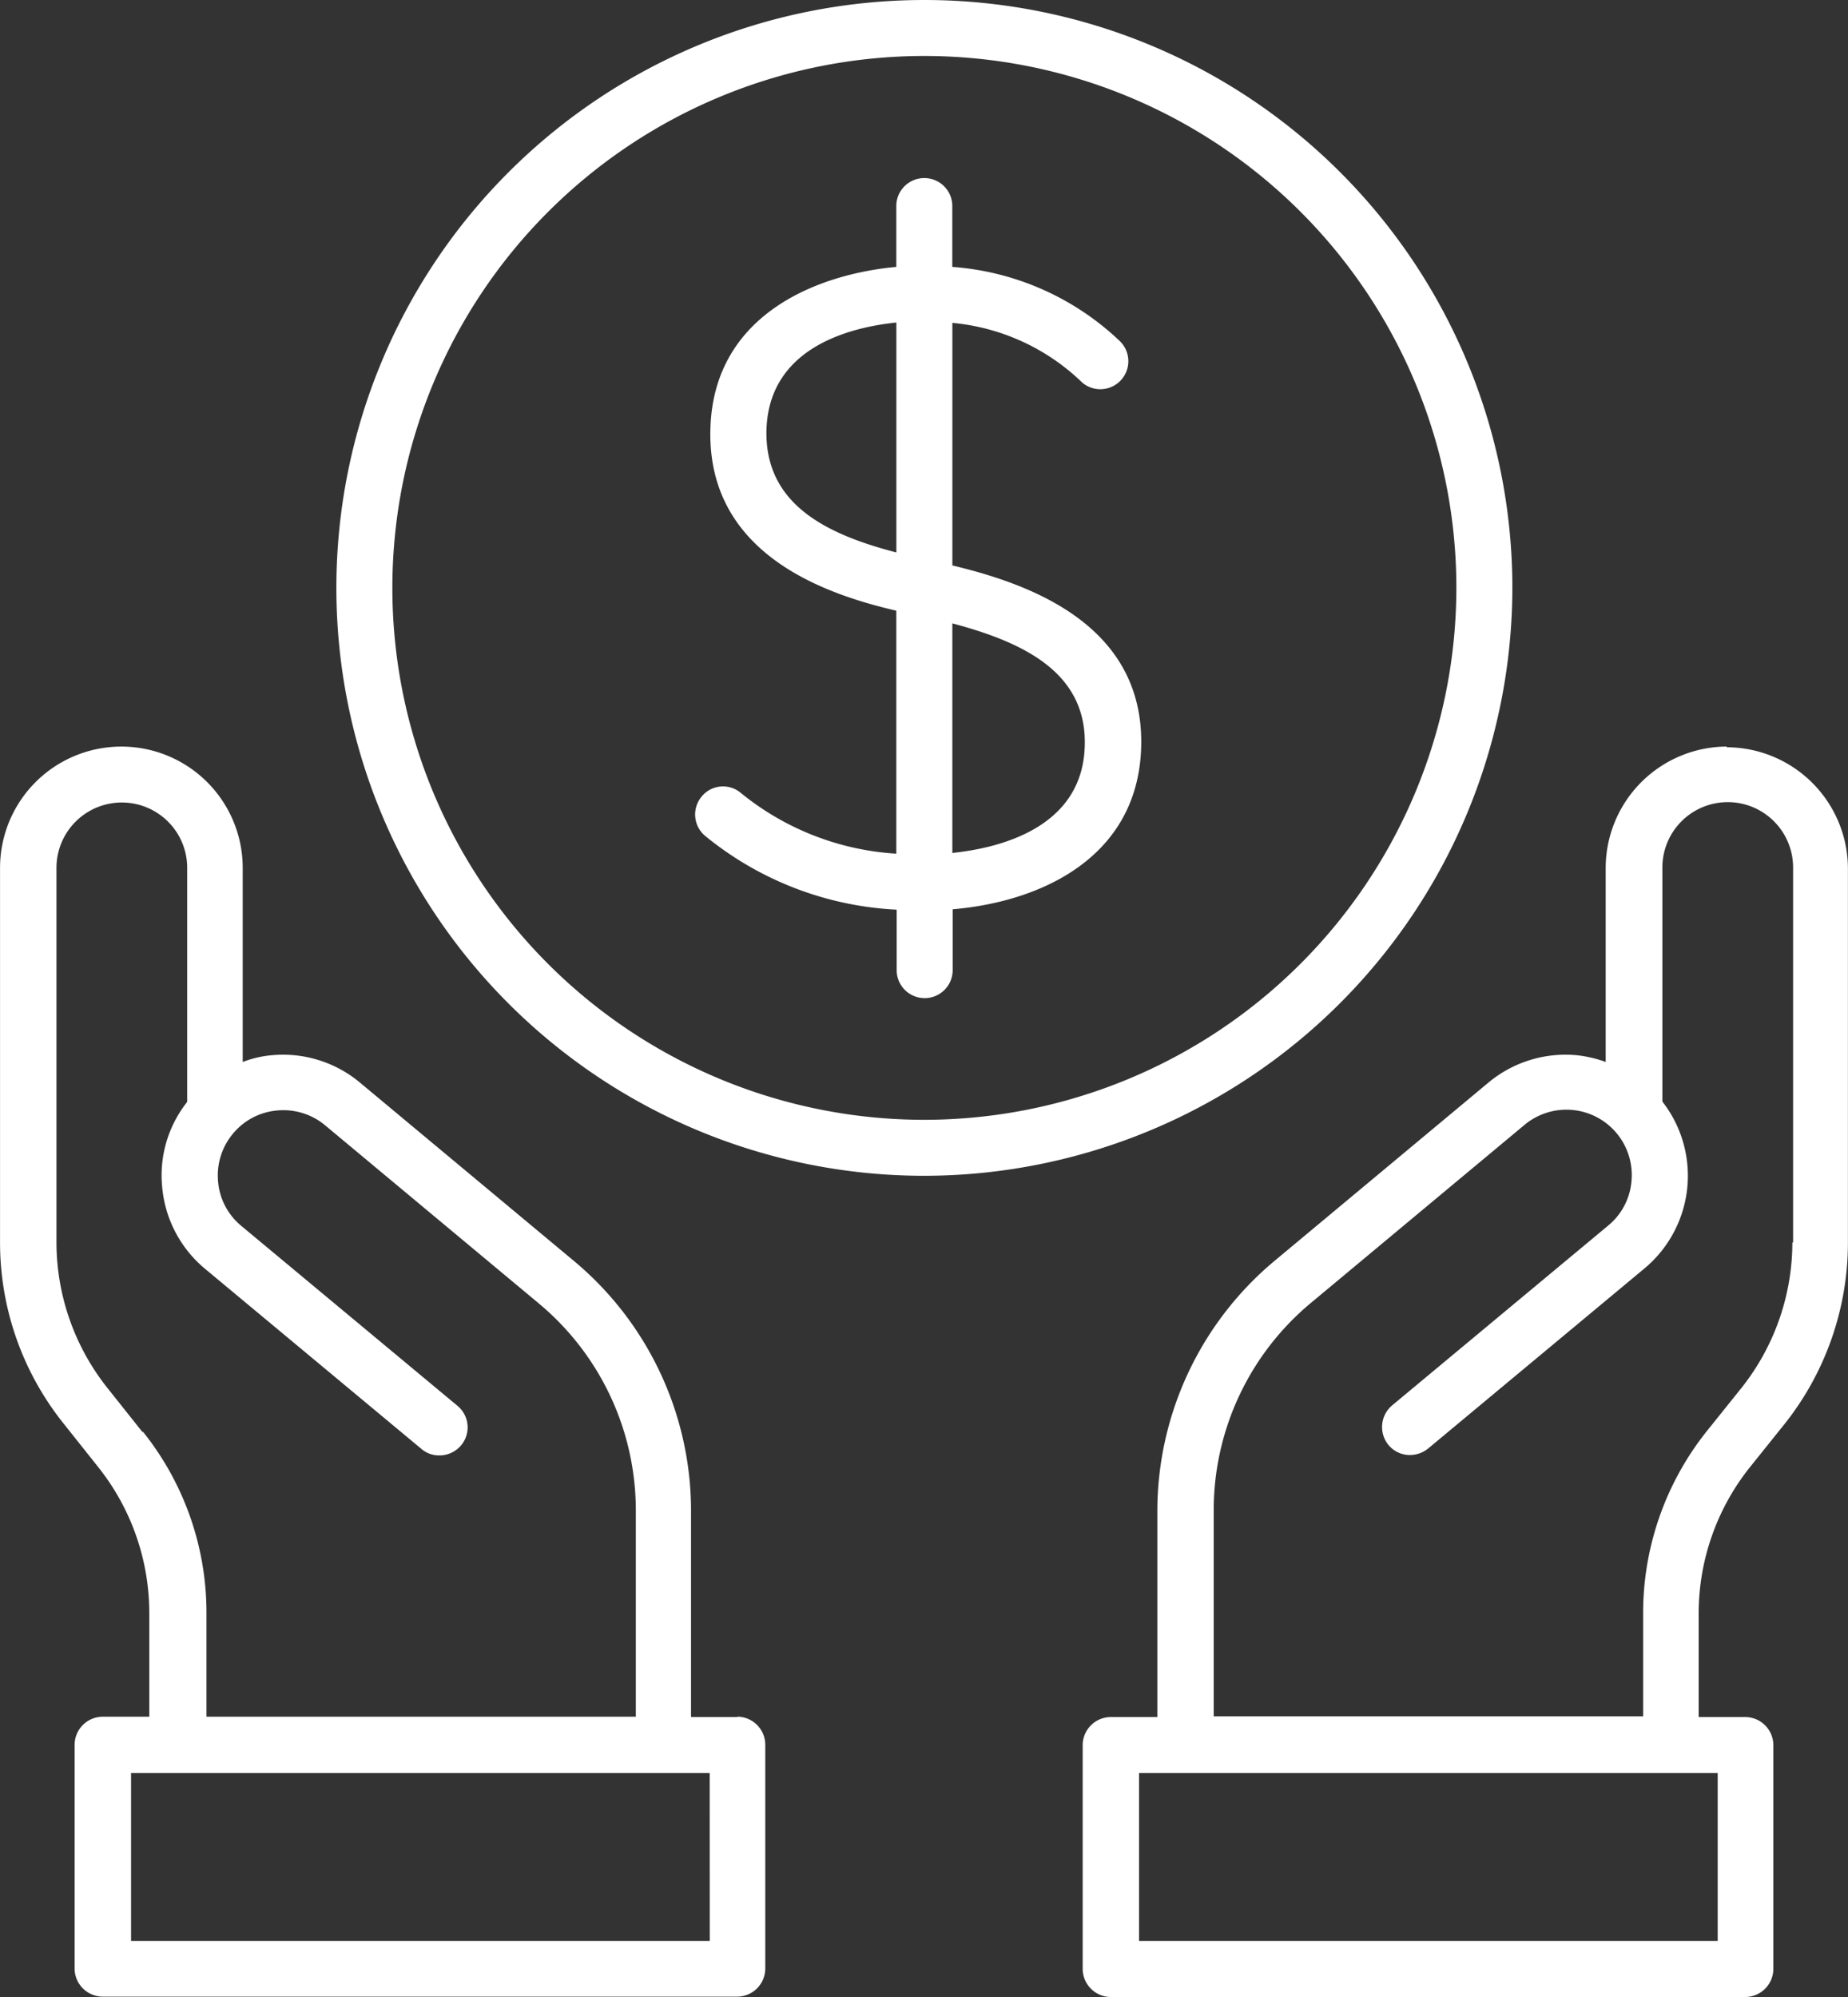
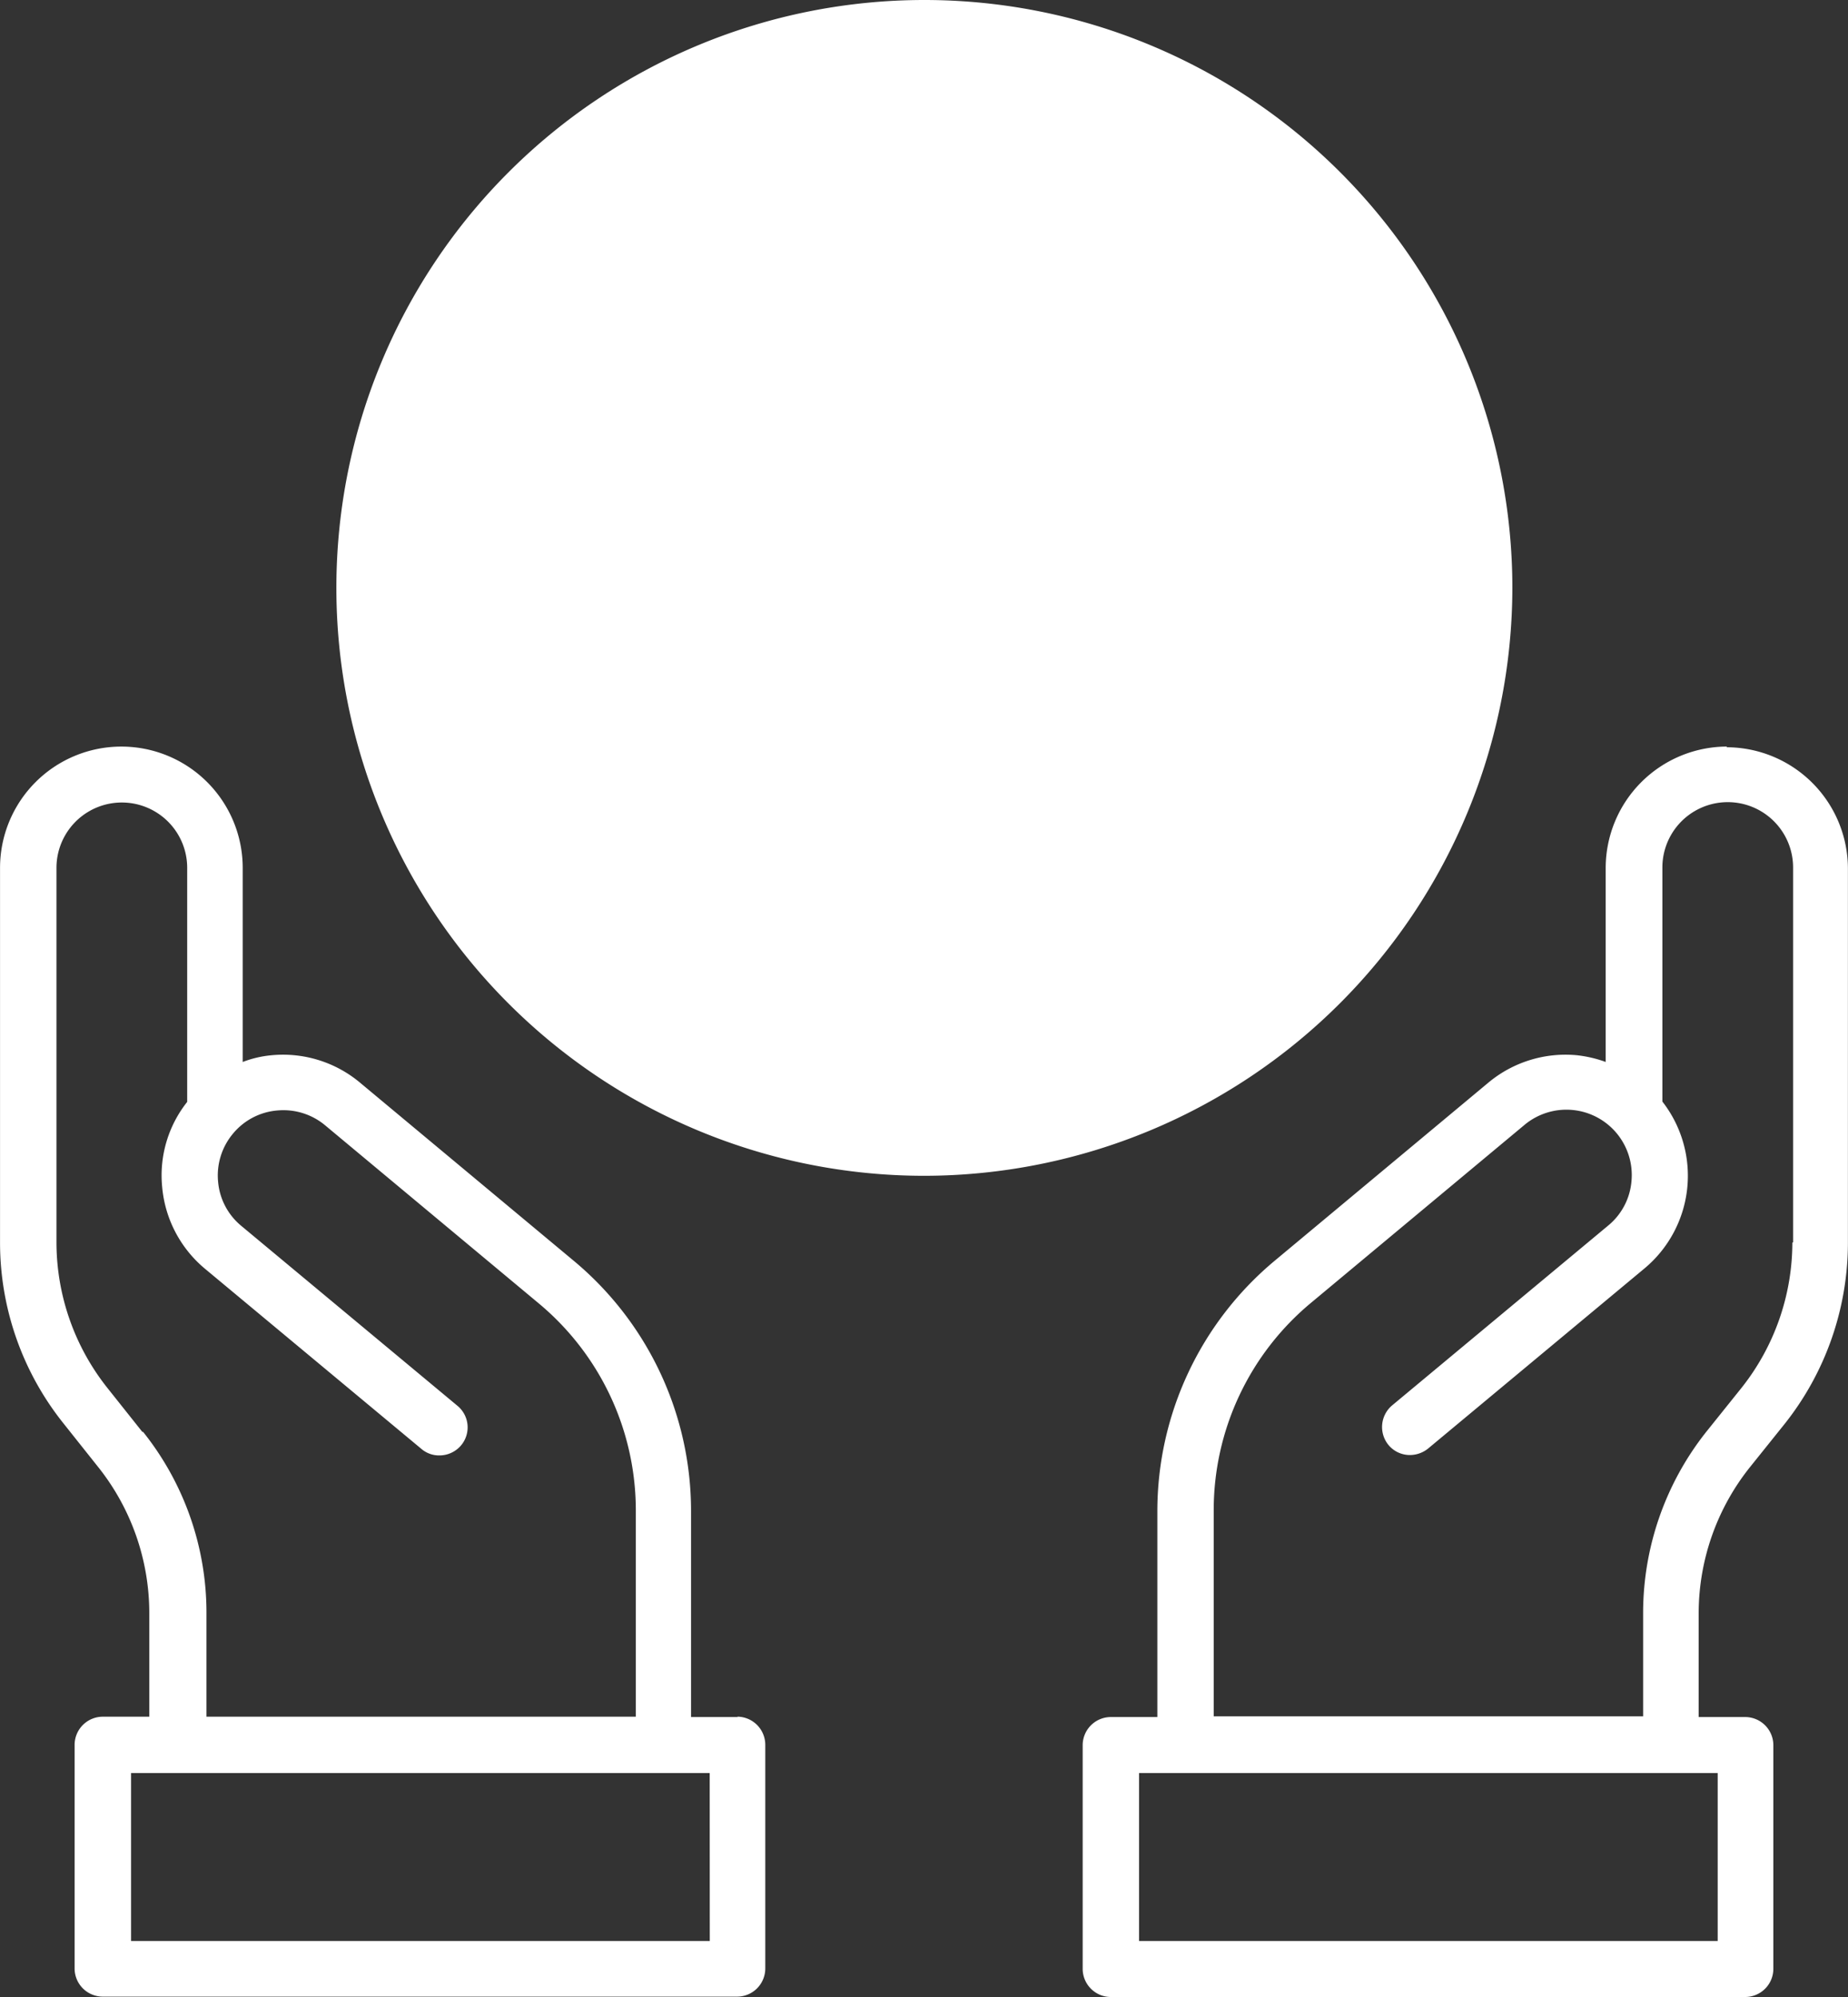
<svg xmlns="http://www.w3.org/2000/svg" width="93.303" height="100.842" viewBox="0 0 93.303 100.842">
  <rect x="0" y="0" width="93.303" height="100.842" fill="#333333" stroke="none" />
-   <path id="noun-cost-savings-6254652" d="M212.107,128.127a29.687,29.687,0,1,0-29.687,29.687A29.731,29.731,0,0,0,212.107,128.127Zm-29.687,26.86a26.86,26.86,0,1,1,26.86-26.86A26.884,26.884,0,0,1,182.42,154.987Zm1.414-27.972v-12.27a10.839,10.839,0,0,1,6.559,3.016,1.414,1.414,0,0,0,1.9-2.092,13.7,13.7,0,0,0-8.463-3.751v-3.11a1.414,1.414,0,0,0-2.827,0v3.11c-3.939.358-9.255,2.375-9.387,8.218-.151,6.39,5.994,8.35,9.387,9.142v12.27a13.743,13.743,0,0,1-7.879-3.091,1.392,1.392,0,0,0-1.979.245,1.408,1.408,0,0,0,.245,1.979,16.536,16.536,0,0,0,9.632,3.694v3.091a1.414,1.414,0,0,0,2.827,0v-3.11c4.429-.377,9.142-2.563,9.5-7.822.434-6.654-5.919-8.671-9.5-9.538Zm-9.387-6.823c.094-4.2,4.2-5.221,6.559-5.466v11.611c-3.638-.942-6.635-2.488-6.559-6.164Zm16.059,16.154c-.264,3.939-4.335,4.92-6.673,5.165V129.918c3.6.961,6.936,2.507,6.673,6.428Zm32.439-.207a6.138,6.138,0,0,0-6.126,6.126v9.8a6.262,6.262,0,0,0-1.451-.339,6.083,6.083,0,0,0-4.486,1.395l-10.762,8.972a16.47,16.47,0,0,0-5.937,12.666v10.386h-2.356a1.424,1.424,0,0,0-1.414,1.414v11.309a1.424,1.424,0,0,0,1.414,1.414H223.87a1.424,1.424,0,0,0,1.414-1.414V186.559a1.424,1.424,0,0,0-1.414-1.414h-2.356v-5.259a11.836,11.836,0,0,1,2.582-7.351l1.753-2.186a14.731,14.731,0,0,0,3.2-9.123V142.3a6.138,6.138,0,0,0-6.126-6.126Zm-.471,60.317H193.259v-8.482h29.215Zm3.77-35.266a11.836,11.836,0,0,1-2.582,7.351l-1.753,2.186a14.731,14.731,0,0,0-3.2,9.123v5.259H197.029V174.722a13.61,13.61,0,0,1,4.92-10.5l10.763-8.972a3.3,3.3,0,0,1,5.41,2.827,3.25,3.25,0,0,1-1.169,2.243l-10.913,9.085a1.429,1.429,0,0,0-.189,2,1.4,1.4,0,0,0,1.093.509,1.473,1.473,0,0,0,.9-.32l10.913-9.085a6.095,6.095,0,0,0,.924-8.444V142.246a3.3,3.3,0,1,1,6.6,0V161.17ZM173,185.145H170.64V174.76a16.441,16.441,0,0,0-5.937-12.666l-10.762-8.972a6.058,6.058,0,0,0-4.486-1.395,5.429,5.429,0,0,0-1.451.339v-9.8a6.126,6.126,0,1,0-12.252,0v18.924a14.619,14.619,0,0,0,3.2,9.123l1.753,2.205a11.836,11.836,0,0,1,2.582,7.351v5.259h-2.356a1.424,1.424,0,0,0-1.414,1.414V197.85a1.424,1.424,0,0,0,1.414,1.414h32.043a1.424,1.424,0,0,0,1.414-1.414V186.54a1.424,1.424,0,0,0-1.414-1.414Zm-30.064-14.4-1.753-2.205a11.836,11.836,0,0,1-2.582-7.351V142.264a3.3,3.3,0,1,1,6.6,0v11.818a5.971,5.971,0,0,0-1.263,4.3,6.067,6.067,0,0,0,2.186,4.147l10.913,9.085a1.366,1.366,0,0,0,.9.32,1.43,1.43,0,0,0,1.093-.509,1.412,1.412,0,0,0-.188-2l-10.913-9.085a3.25,3.25,0,0,1-1.169-2.243,3.288,3.288,0,0,1,.754-2.413,3.25,3.25,0,0,1,2.243-1.169,3.288,3.288,0,0,1,2.413.754l10.762,8.972a13.61,13.61,0,0,1,4.92,10.5v10.386H146.174v-5.259a14.619,14.619,0,0,0-3.2-9.123Zm28.65,25.71H142.367v-8.482h29.215Z" transform="translate(-135.75 -98.44)" fill="#fff" />
+   <path id="noun-cost-savings-6254652" d="M212.107,128.127a29.687,29.687,0,1,0-29.687,29.687A29.731,29.731,0,0,0,212.107,128.127Zm-29.687,26.86A26.884,26.884,0,0,1,182.42,154.987Zm1.414-27.972v-12.27a10.839,10.839,0,0,1,6.559,3.016,1.414,1.414,0,0,0,1.9-2.092,13.7,13.7,0,0,0-8.463-3.751v-3.11a1.414,1.414,0,0,0-2.827,0v3.11c-3.939.358-9.255,2.375-9.387,8.218-.151,6.39,5.994,8.35,9.387,9.142v12.27a13.743,13.743,0,0,1-7.879-3.091,1.392,1.392,0,0,0-1.979.245,1.408,1.408,0,0,0,.245,1.979,16.536,16.536,0,0,0,9.632,3.694v3.091a1.414,1.414,0,0,0,2.827,0v-3.11c4.429-.377,9.142-2.563,9.5-7.822.434-6.654-5.919-8.671-9.5-9.538Zm-9.387-6.823c.094-4.2,4.2-5.221,6.559-5.466v11.611c-3.638-.942-6.635-2.488-6.559-6.164Zm16.059,16.154c-.264,3.939-4.335,4.92-6.673,5.165V129.918c3.6.961,6.936,2.507,6.673,6.428Zm32.439-.207a6.138,6.138,0,0,0-6.126,6.126v9.8a6.262,6.262,0,0,0-1.451-.339,6.083,6.083,0,0,0-4.486,1.395l-10.762,8.972a16.47,16.47,0,0,0-5.937,12.666v10.386h-2.356a1.424,1.424,0,0,0-1.414,1.414v11.309a1.424,1.424,0,0,0,1.414,1.414H223.87a1.424,1.424,0,0,0,1.414-1.414V186.559a1.424,1.424,0,0,0-1.414-1.414h-2.356v-5.259a11.836,11.836,0,0,1,2.582-7.351l1.753-2.186a14.731,14.731,0,0,0,3.2-9.123V142.3a6.138,6.138,0,0,0-6.126-6.126Zm-.471,60.317H193.259v-8.482h29.215Zm3.77-35.266a11.836,11.836,0,0,1-2.582,7.351l-1.753,2.186a14.731,14.731,0,0,0-3.2,9.123v5.259H197.029V174.722a13.61,13.61,0,0,1,4.92-10.5l10.763-8.972a3.3,3.3,0,0,1,5.41,2.827,3.25,3.25,0,0,1-1.169,2.243l-10.913,9.085a1.429,1.429,0,0,0-.189,2,1.4,1.4,0,0,0,1.093.509,1.473,1.473,0,0,0,.9-.32l10.913-9.085a6.095,6.095,0,0,0,.924-8.444V142.246a3.3,3.3,0,1,1,6.6,0V161.17ZM173,185.145H170.64V174.76a16.441,16.441,0,0,0-5.937-12.666l-10.762-8.972a6.058,6.058,0,0,0-4.486-1.395,5.429,5.429,0,0,0-1.451.339v-9.8a6.126,6.126,0,1,0-12.252,0v18.924a14.619,14.619,0,0,0,3.2,9.123l1.753,2.205a11.836,11.836,0,0,1,2.582,7.351v5.259h-2.356a1.424,1.424,0,0,0-1.414,1.414V197.85a1.424,1.424,0,0,0,1.414,1.414h32.043a1.424,1.424,0,0,0,1.414-1.414V186.54a1.424,1.424,0,0,0-1.414-1.414Zm-30.064-14.4-1.753-2.205a11.836,11.836,0,0,1-2.582-7.351V142.264a3.3,3.3,0,1,1,6.6,0v11.818a5.971,5.971,0,0,0-1.263,4.3,6.067,6.067,0,0,0,2.186,4.147l10.913,9.085a1.366,1.366,0,0,0,.9.32,1.43,1.43,0,0,0,1.093-.509,1.412,1.412,0,0,0-.188-2l-10.913-9.085a3.25,3.25,0,0,1-1.169-2.243,3.288,3.288,0,0,1,.754-2.413,3.25,3.25,0,0,1,2.243-1.169,3.288,3.288,0,0,1,2.413.754l10.762,8.972a13.61,13.61,0,0,1,4.92,10.5v10.386H146.174v-5.259a14.619,14.619,0,0,0-3.2-9.123Zm28.65,25.71H142.367v-8.482h29.215Z" transform="translate(-135.75 -98.44)" fill="#fff" />
</svg>